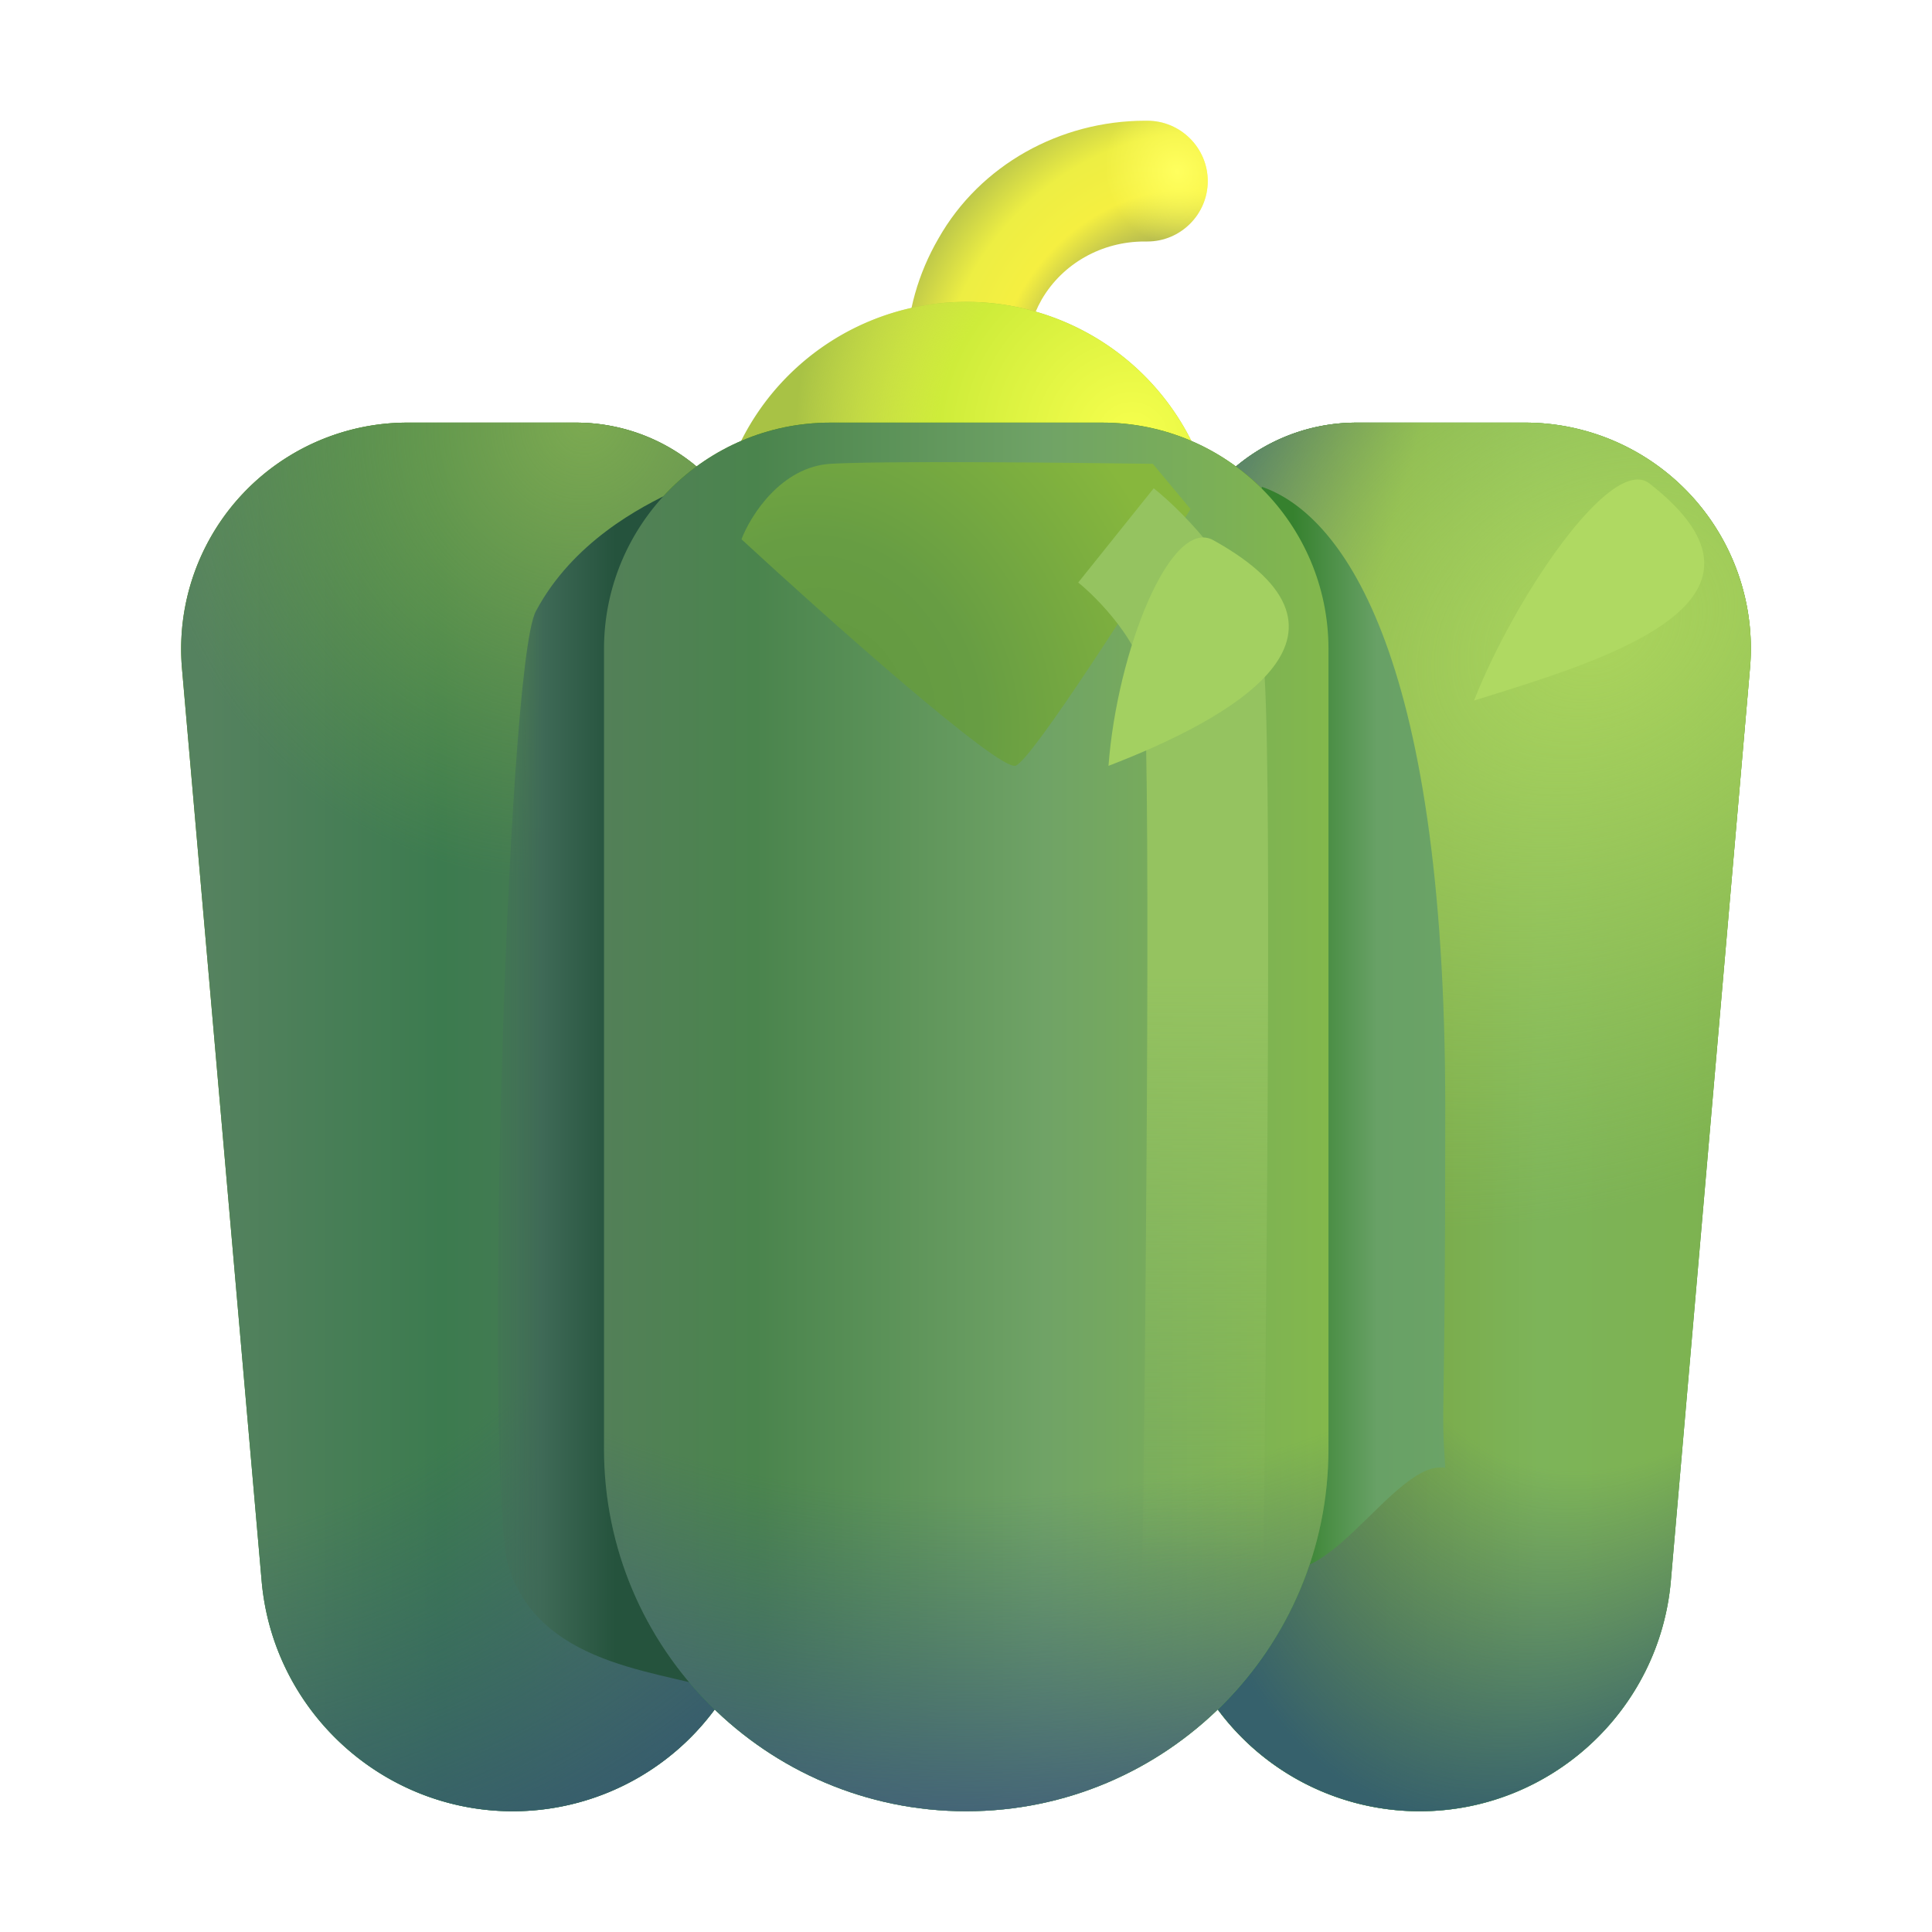
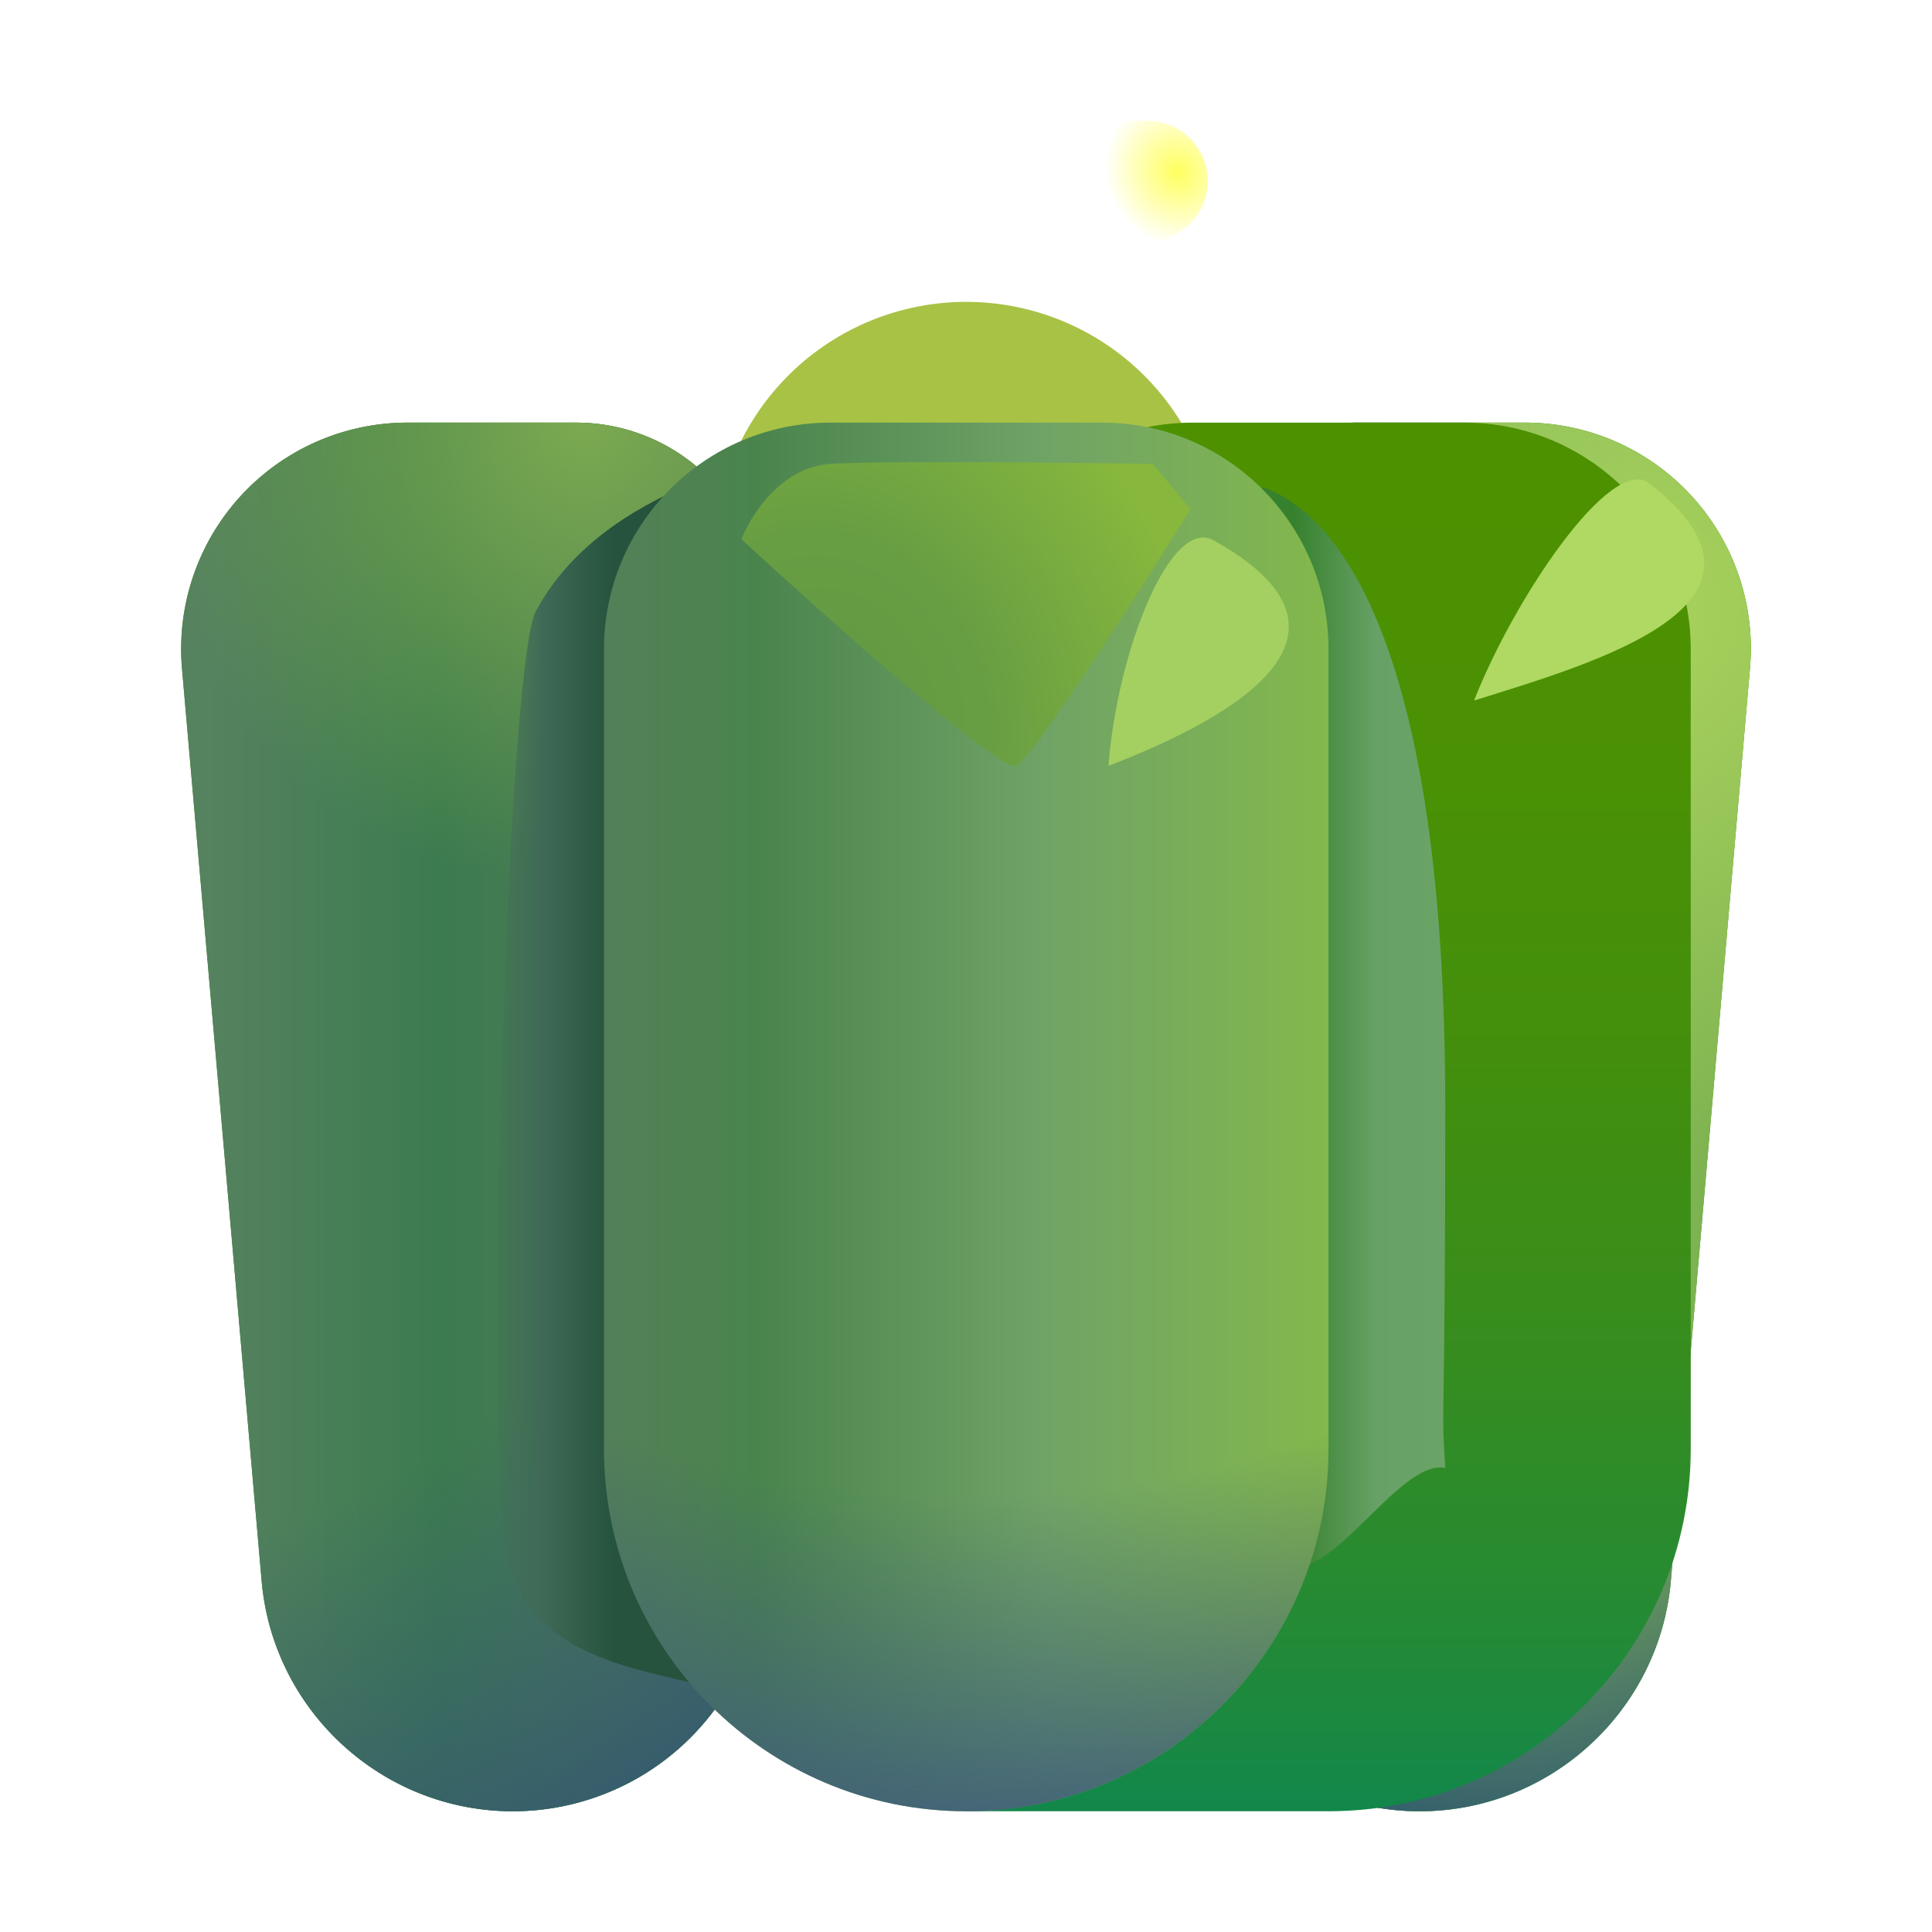
<svg xmlns="http://www.w3.org/2000/svg" fill="none" viewBox="0 0 32 32">
-   <path fill="url(#svg-1e9ef2be-854d-4e21-bac5-aac4da946ce5-a)" d="M17.594 11.47h-.01l-2.12-3.75c-.63-1.2-.6-2.6.08-3.77.69-1.22 2.02-1.95 3.42-1.95h.04c.55 0 1 .45 1 1s-.45 1-1 1h-.05c-.7 0-1.35.36-1.7.96-.32.56-.33 1.23-.04 1.81l2.1 3.71v.01z" />
  <path fill="url(#svg-2d290e50-cd6a-4fc7-af3d-5ee436a6d15b-b)" d="M17.594 11.47h-.01l-2.12-3.75c-.63-1.2-.6-2.6.08-3.77.69-1.22 2.02-1.95 3.42-1.95h.04c.55 0 1 .45 1 1s-.45 1-1 1h-.05c-.7 0-1.35.36-1.7.96-.32.56-.33 1.23-.04 1.81l2.1 3.71v.01z" />
  <path fill="#A8C245" d="M16.004 13.34a4.17 4.17 0 1 0 0-8.34 4.17 4.17 0 0 0 0 8.34" />
-   <path fill="url(#svg-f2280882-08af-4be0-ad33-b349aa97916f-c)" d="M16.004 13.34a4.17 4.17 0 1 0 0-8.34 4.17 4.17 0 0 0 0 8.34" />
  <path fill="url(#svg-72e41f06-06a0-43fb-8390-864d2342d3b5-d)" d="M8.494 30c-2.16 0-3.97-1.66-4.16-3.81l-1.32-15.12A3.75 3.75 0 0 1 6.754 7h2.78c1.73 0 3.12 1.4 3.12 3.12v15.7A4.16 4.16 0 0 1 8.494 30" />
  <path fill="url(#svg-8a893bbb-c5fa-401f-ba9e-b0d0f9977370-e)" d="M8.494 30c-2.16 0-3.97-1.66-4.16-3.81l-1.32-15.12A3.75 3.75 0 0 1 6.754 7h2.78c1.73 0 3.12 1.4 3.12 3.12v15.7A4.16 4.16 0 0 1 8.494 30" />
  <path fill="url(#svg-c732bf24-555b-48fa-97e7-6af346fab35c-f)" d="M8.494 30c-2.16 0-3.97-1.66-4.16-3.81l-1.32-15.12A3.75 3.75 0 0 1 6.754 7h2.78c1.73 0 3.12 1.4 3.12 3.12v15.7A4.16 4.16 0 0 1 8.494 30" />
  <path fill="url(#svg-4962a611-2b9e-4441-bd63-988b5deded01-g)" d="M8.494 30c-2.16 0-3.97-1.66-4.16-3.81l-1.32-15.12A3.75 3.75 0 0 1 6.754 7h2.78c1.73 0 3.12 1.4 3.12 3.12v15.7A4.16 4.16 0 0 1 8.494 30" />
  <path fill="url(#svg-d1e3d105-7931-4630-b0df-ad9080792be8-h)" d="M23.514 30c2.16 0 3.97-1.66 4.16-3.81l1.31-15.11A3.74 3.74 0 0 0 25.254 7h-2.78c-1.73 0-3.12 1.4-3.12 3.12v15.7a4.16 4.16 0 0 0 4.16 4.18" />
  <path fill="url(#svg-d5e3e384-97f8-4eea-aa9b-af56c49abb33-i)" d="M23.514 30c2.16 0 3.97-1.66 4.16-3.81l1.31-15.11A3.74 3.74 0 0 0 25.254 7h-2.78c-1.73 0-3.12 1.4-3.12 3.12v15.7a4.16 4.16 0 0 0 4.16 4.18" />
  <path fill="url(#svg-8554f124-699e-4b72-a3da-f14428306b8f-j)" d="M23.514 30c2.16 0 3.97-1.66 4.16-3.81l1.31-15.11A3.74 3.74 0 0 0 25.254 7h-2.78c-1.73 0-3.12 1.4-3.12 3.12v15.7a4.16 4.16 0 0 0 4.16 4.18" />
  <path fill="url(#svg-58324c7b-7004-45e0-8c68-db8997144d11-k)" d="M23.514 30c2.16 0 3.97-1.66 4.16-3.81l1.31-15.11A3.74 3.74 0 0 0 25.254 7h-2.78c-1.73 0-3.12 1.4-3.12 3.12v15.7a4.16 4.16 0 0 0 4.16 4.18" />
  <path fill="url(#svg-d89f3924-0d5b-4d93-8ddc-41aceee754a3-l)" d="M23.514 30c2.16 0 3.97-1.66 4.16-3.81l1.31-15.11A3.74 3.74 0 0 0 25.254 7h-2.78c-1.73 0-3.12 1.4-3.12 3.12v15.7a4.16 4.16 0 0 0 4.16 4.18" />
-   <path fill="url(#svg-e708dbab-30a1-49c6-bcc3-0ba0b399df09-m)" d="M16.004 30c-3.31 0-6-2.69-6-6V10.75c0-2.07 1.68-3.75 3.75-3.75h4.5c2.07 0 3.75 1.68 3.75 3.75V24c0 3.31-2.69 6-6 6" />
+   <path fill="url(#svg-e708dbab-30a1-49c6-bcc3-0ba0b399df09-m)" d="M16.004 30V10.75c0-2.07 1.68-3.75 3.75-3.75h4.5c2.07 0 3.75 1.68 3.75 3.75V24c0 3.31-2.69 6-6 6" />
  <g filter="url(#svg-c3e7a7f1-3298-4cc5-a8f1-f455695b87dc-n)">
    <path fill="url(#svg-05a6ed75-320c-4f3f-bb55-ab522023a56a-o)" d="M23.938 18.346c0-7.682-1.778-9.85-3.038-10.283-.592 6.009-.889 16.646 0 17.687.89 1.04 2.173-1.603 3.038-1.437-.075-1.219 0-.216 0-5.967" />
  </g>
  <g filter="url(#svg-16d42e74-bd5e-4d16-9a44-4ac2c8eead63-p)">
    <path fill="url(#svg-af86eb94-8bfd-47ee-bb57-6ee1d97b3ad9-q)" d="M8.875 10.125c.61-1.145 1.73-1.73 2.313-2l.937 19.938c-1.042-.396-3.1-.384-3.688-2.063-.437-1.25-.062-14.937.438-15.875" />
  </g>
  <path fill="url(#svg-8a1f1569-2e80-4efb-a6d8-dfbe0c09f442-r)" d="M16.004 30c-3.31 0-6-2.69-6-6V10.75c0-2.07 1.68-3.75 3.75-3.75h4.5c2.07 0 3.75 1.68 3.75 3.75V24c0 3.31-2.69 6-6 6" />
  <path fill="url(#svg-aad07282-6cb0-4d66-99c5-f55568861dd7-s)" d="M16.004 30c-3.31 0-6-2.69-6-6V10.75c0-2.07 1.68-3.75 3.75-3.75h4.5c2.07 0 3.75 1.68 3.75 3.75V24c0 3.31-2.69 6-6 6" />
  <g filter="url(#svg-13bf4e32-e6da-443f-9690-a2e8953c4753-t)">
    <path fill="url(#svg-2bafeb85-78ff-435b-808f-c6e8800b6e28-u)" d="M13.757 7.682c-.817.05-1.324.854-1.476 1.25 1.4 1.292 4.27 3.85 4.542 3.75s2.044-2.875 2.896-4.25l-.625-.75c-1.438-.02-4.519-.05-5.337 0" />
  </g>
  <g filter="url(#svg-7c98cd66-faf0-41fb-b197-b2deaa381728-v)">
-     <path stroke="url(#svg-3f11a744-d0d1-4da4-9469-141b85d92656-w)" stroke-width="2" d="M18.484 8.868c.417.334 1.287 1.225 1.438 2.125.15.9.062 10.375 0 15" />
-   </g>
+     </g>
  <g filter="url(#svg-0a6b2519-e69d-46d0-bab1-2030c05f275a-x)">
    <path fill="#AFD962" d="M24.415 11.603c.659-1.68 2.27-4.093 2.907-3.594 2.533 1.981-.838 2.948-2.907 3.594" />
  </g>
  <g filter="url(#svg-ec4b72b5-7b4e-4fe1-9e44-3b3b8522869b-y)">
    <path fill="#A3D061" d="M18.36 12.685c.144-1.905 1.03-4.13 1.738-3.737 2.81 1.564.276 2.962-1.738 3.737" />
  </g>
  <defs>
    <linearGradient id="svg-72e41f06-06a0-43fb-8390-864d2342d3b5-d" x1="7.834" x2="7.834" y1="6.429" y2="34.017" gradientUnits="userSpaceOnUse">
      <stop stop-color="#4E9100" />
      <stop offset=".242" stop-color="#4B9103" />
      <stop offset=".437" stop-color="#438F0D" />
      <stop offset=".615" stop-color="#368D1E" />
      <stop offset=".783" stop-color="#238A36" />
      <stop offset=".943" stop-color="#0A8654" />
      <stop offset="1" stop-color="#008461" />
    </linearGradient>
    <linearGradient id="svg-8a893bbb-c5fa-401f-ba9e-b0d0f9977370-e" x1="3.438" x2="10.938" y1="18" y2="18" gradientUnits="userSpaceOnUse">
      <stop stop-color="#55825F" />
      <stop offset=".517" stop-color="#3C7B4F" />
      <stop offset="1" stop-color="#507A57" />
    </linearGradient>
    <linearGradient id="svg-d1e3d105-7931-4630-b0df-ad9080792be8-h" x1="24.174" x2="24.174" y1="4.453" y2="32.04" gradientUnits="userSpaceOnUse">
      <stop stop-color="#4E9100" />
      <stop offset=".231" stop-color="#4C9103" />
      <stop offset=".254" stop-color="#4B9104" />
      <stop offset=".396" stop-color="#479009" />
      <stop offset=".558" stop-color="#3C8E16" />
      <stop offset=".729" stop-color="#2A8B2D" />
      <stop offset=".906" stop-color="#10874D" />
      <stop offset="1" stop-color="#008461" />
    </linearGradient>
    <linearGradient id="svg-d5e3e384-97f8-4eea-aa9b-af56c49abb33-i" x1="17.07" x2="27.547" y1="18.5" y2="18.5" gradientUnits="userSpaceOnUse">
      <stop stop-color="#008461" />
      <stop offset="1" stop-color="#008461" stop-opacity="0" />
    </linearGradient>
    <linearGradient id="svg-8554f124-699e-4b72-a3da-f14428306b8f-j" x1="20.875" x2="29" y1="16.938" y2="16.938" gradientUnits="userSpaceOnUse">
      <stop stop-color="#769F37" />
      <stop offset=".569" stop-color="#7DB459" />
      <stop offset="1" stop-color="#7DB24E" />
    </linearGradient>
    <linearGradient id="svg-e708dbab-30a1-49c6-bcc3-0ba0b399df09-m" x1="16.004" x2="16.004" y1="5.426" y2="33.013" gradientUnits="userSpaceOnUse">
      <stop stop-color="#4E9100" />
      <stop offset=".242" stop-color="#4B9103" />
      <stop offset=".437" stop-color="#438F0D" />
      <stop offset=".615" stop-color="#368D1E" />
      <stop offset=".783" stop-color="#238A36" />
      <stop offset=".943" stop-color="#0A8654" />
      <stop offset="1" stop-color="#008461" />
    </linearGradient>
    <linearGradient id="svg-05a6ed75-320c-4f3f-bb55-ab522023a56a-o" x1="21.419" x2="26.5" y1="20.886" y2="20.886" gradientUnits="userSpaceOnUse">
      <stop stop-color="#36812E" />
      <stop offset=".274" stop-color="#68A166" />
      <stop offset="1" stop-color="#71A868" />
    </linearGradient>
    <linearGradient id="svg-af86eb94-8bfd-47ee-bb57-6ee1d97b3ad9-q" x1="10.185" x2="7.875" y1="16.5" y2="16.5" gradientUnits="userSpaceOnUse">
      <stop stop-color="#25533D" />
      <stop offset=".513" stop-color="#3E6956" />
      <stop offset="1" stop-color="#447159" stop-opacity="0" />
    </linearGradient>
    <linearGradient id="svg-8a1f1569-2e80-4efb-a6d8-dfbe0c09f442-r" x1="10.004" x2="22.004" y1="16.375" y2="16.375" gradientUnits="userSpaceOnUse">
      <stop stop-color="#538058" />
      <stop offset=".208" stop-color="#4A844D" />
      <stop offset=".609" stop-color="#70A366" />
      <stop offset="1" stop-color="#83B84C" />
    </linearGradient>
    <linearGradient id="svg-3f11a744-d0d1-4da4-9469-141b85d92656-w" x1="19.244" x2="19.244" y1="8.868" y2="25.993" gradientUnits="userSpaceOnUse">
      <stop offset=".427" stop-color="#95C360" />
      <stop offset="1" stop-color="#8CBD5D" stop-opacity="0" />
    </linearGradient>
    <radialGradient id="svg-1e9ef2be-854d-4e21-bac5-aac4da946ce5-a" cx="0" cy="0" r="1" gradientTransform="matrix(-3 -2.844 3.625 -3.824 19 5.656)" gradientUnits="userSpaceOnUse">
      <stop offset=".36" stop-color="#B9BE4F" />
      <stop offset=".53" stop-color="#F5EF41" />
      <stop offset=".73" stop-color="#EDEE43" />
      <stop offset=".945" stop-color="#B6C24B" />
    </radialGradient>
    <radialGradient id="svg-2d290e50-cd6a-4fc7-af3d-5ee436a6d15b-b" cx="0" cy="0" r="1" gradientTransform="matrix(-1 .625 -.676 -1.081 19.5 2.844)" gradientUnits="userSpaceOnUse">
      <stop stop-color="#FFFF5E" />
      <stop offset="1" stop-color="#FFFF5C" stop-opacity="0" />
    </radialGradient>
    <radialGradient id="svg-f2280882-08af-4be0-ad33-b349aa97916f-c" cx="0" cy="0" r="1" gradientTransform="rotate(143.643 8.185 6.703)scale(5.588)" gradientUnits="userSpaceOnUse">
      <stop stop-color="#F7FF4D" />
      <stop offset=".577" stop-color="#CEEC3A" />
      <stop offset="1" stop-color="#F5FF4B" stop-opacity="0" />
    </radialGradient>
    <radialGradient id="svg-c732bf24-555b-48fa-97e7-6af346fab35c-f" cx="0" cy="0" r="1" gradientTransform="matrix(8.937 19.562 -17.036 7.783 -.313 11.125)" gradientUnits="userSpaceOnUse">
      <stop offset=".691" stop-color="#375E6F" stop-opacity="0" />
      <stop offset="1" stop-color="#365C6D" />
    </radialGradient>
    <radialGradient id="svg-4962a611-2b9e-4441-bd63-988b5deded01-g" cx="0" cy="0" r="1" gradientTransform="matrix(-3.312 6.938 -6.524 -3.115 9.688 7)" gradientUnits="userSpaceOnUse">
      <stop stop-color="#7CAA51" />
      <stop offset="1" stop-color="#73A645" stop-opacity="0" />
    </radialGradient>
    <radialGradient id="svg-58324c7b-7004-45e0-8c68-db8997144d11-k" cx="0" cy="0" r="1" gradientTransform="matrix(-8.688 27.5 -11.725 -3.704 30 9.063)" gradientUnits="userSpaceOnUse">
      <stop offset=".553" stop-color="#3B5E72" stop-opacity="0" />
      <stop offset=".767" stop-color="#36616C" />
    </radialGradient>
    <radialGradient id="svg-d89f3924-0d5b-4d93-8ddc-41aceee754a3-l" cx="0" cy="0" r="1" gradientTransform="matrix(4.312 8 -10.579 5.703 26.5 10.5)" gradientUnits="userSpaceOnUse">
      <stop stop-color="#ABD45C" />
      <stop offset="1" stop-color="#A7D05F" stop-opacity="0" />
    </radialGradient>
    <radialGradient id="svg-aad07282-6cb0-4d66-99c5-f55568861dd7-s" cx="0" cy="0" r="1" gradientTransform="matrix(0 23.938 -25.473 0 16.004 9.5)" gradientUnits="userSpaceOnUse">
      <stop offset=".638" stop-color="#3D6176" stop-opacity="0" />
      <stop offset=".881" stop-color="#415F7A" />
    </radialGradient>
    <radialGradient id="svg-2bafeb85-78ff-435b-808f-c6e8800b6e28-u" cx="0" cy="0" r="1" gradientTransform="matrix(5.375 -2.625 3.149 6.449 13.813 11.625)" gradientUnits="userSpaceOnUse">
      <stop stop-color="#629840" />
      <stop offset=".387" stop-color="#679D43" />
      <stop offset="1" stop-color="#87B73D" />
    </radialGradient>
    <filter id="svg-c3e7a7f1-3298-4cc5-a8f1-f455695b87dc-n" width="7.598" height="21.931" x="18.339" y="6.063" color-interpolation-filters="sRGB" filterUnits="userSpaceOnUse">
      <feFlood flood-opacity="0" result="BackgroundImageFix" />
      <feBlend in="SourceGraphic" in2="BackgroundImageFix" result="shape" />
      <feGaussianBlur result="effect1_foregroundBlur_18_32975" stdDeviation="1" />
    </filter>
    <filter id="svg-16d42e74-bd5e-4d16-9a44-4ac2c8eead63-p" width="5.881" height="21.938" x="7.244" y="7.125" color-interpolation-filters="sRGB" filterUnits="userSpaceOnUse">
      <feFlood flood-opacity="0" result="BackgroundImageFix" />
      <feBlend in="SourceGraphic" in2="BackgroundImageFix" result="shape" />
      <feGaussianBlur result="effect1_foregroundBlur_18_32975" stdDeviation=".5" />
    </filter>
    <filter id="svg-13bf4e32-e6da-443f-9690-a2e8953c4753-t" width="11.438" height="9.03" x="10.281" y="5.655" color-interpolation-filters="sRGB" filterUnits="userSpaceOnUse">
      <feFlood flood-opacity="0" result="BackgroundImageFix" />
      <feBlend in="SourceGraphic" in2="BackgroundImageFix" result="shape" />
      <feGaussianBlur result="effect1_foregroundBlur_18_32975" stdDeviation="1" />
    </filter>
    <filter id="svg-7c98cd66-faf0-41fb-b197-b2deaa381728-v" width="7.145" height="21.919" x="15.859" y="6.088" color-interpolation-filters="sRGB" filterUnits="userSpaceOnUse">
      <feFlood flood-opacity="0" result="BackgroundImageFix" />
      <feBlend in="SourceGraphic" in2="BackgroundImageFix" result="shape" />
      <feGaussianBlur result="effect1_foregroundBlur_18_32975" stdDeviation="1" />
    </filter>
    <filter id="svg-0a6b2519-e69d-46d0-bab1-2030c05f275a-x" width="5.812" height="5.661" x="23.415" y="6.942" color-interpolation-filters="sRGB" filterUnits="userSpaceOnUse">
      <feFlood flood-opacity="0" result="BackgroundImageFix" />
      <feBlend in="SourceGraphic" in2="BackgroundImageFix" result="shape" />
      <feGaussianBlur result="effect1_foregroundBlur_18_32975" stdDeviation=".5" />
    </filter>
    <filter id="svg-ec4b72b5-7b4e-4fe1-9e44-3b3b8522869b-y" width="5.985" height="6.783" x="16.86" y="7.402" color-interpolation-filters="sRGB" filterUnits="userSpaceOnUse">
      <feFlood flood-opacity="0" result="BackgroundImageFix" />
      <feBlend in="SourceGraphic" in2="BackgroundImageFix" result="shape" />
      <feGaussianBlur result="effect1_foregroundBlur_18_32975" stdDeviation=".75" />
    </filter>
  </defs>
</svg>